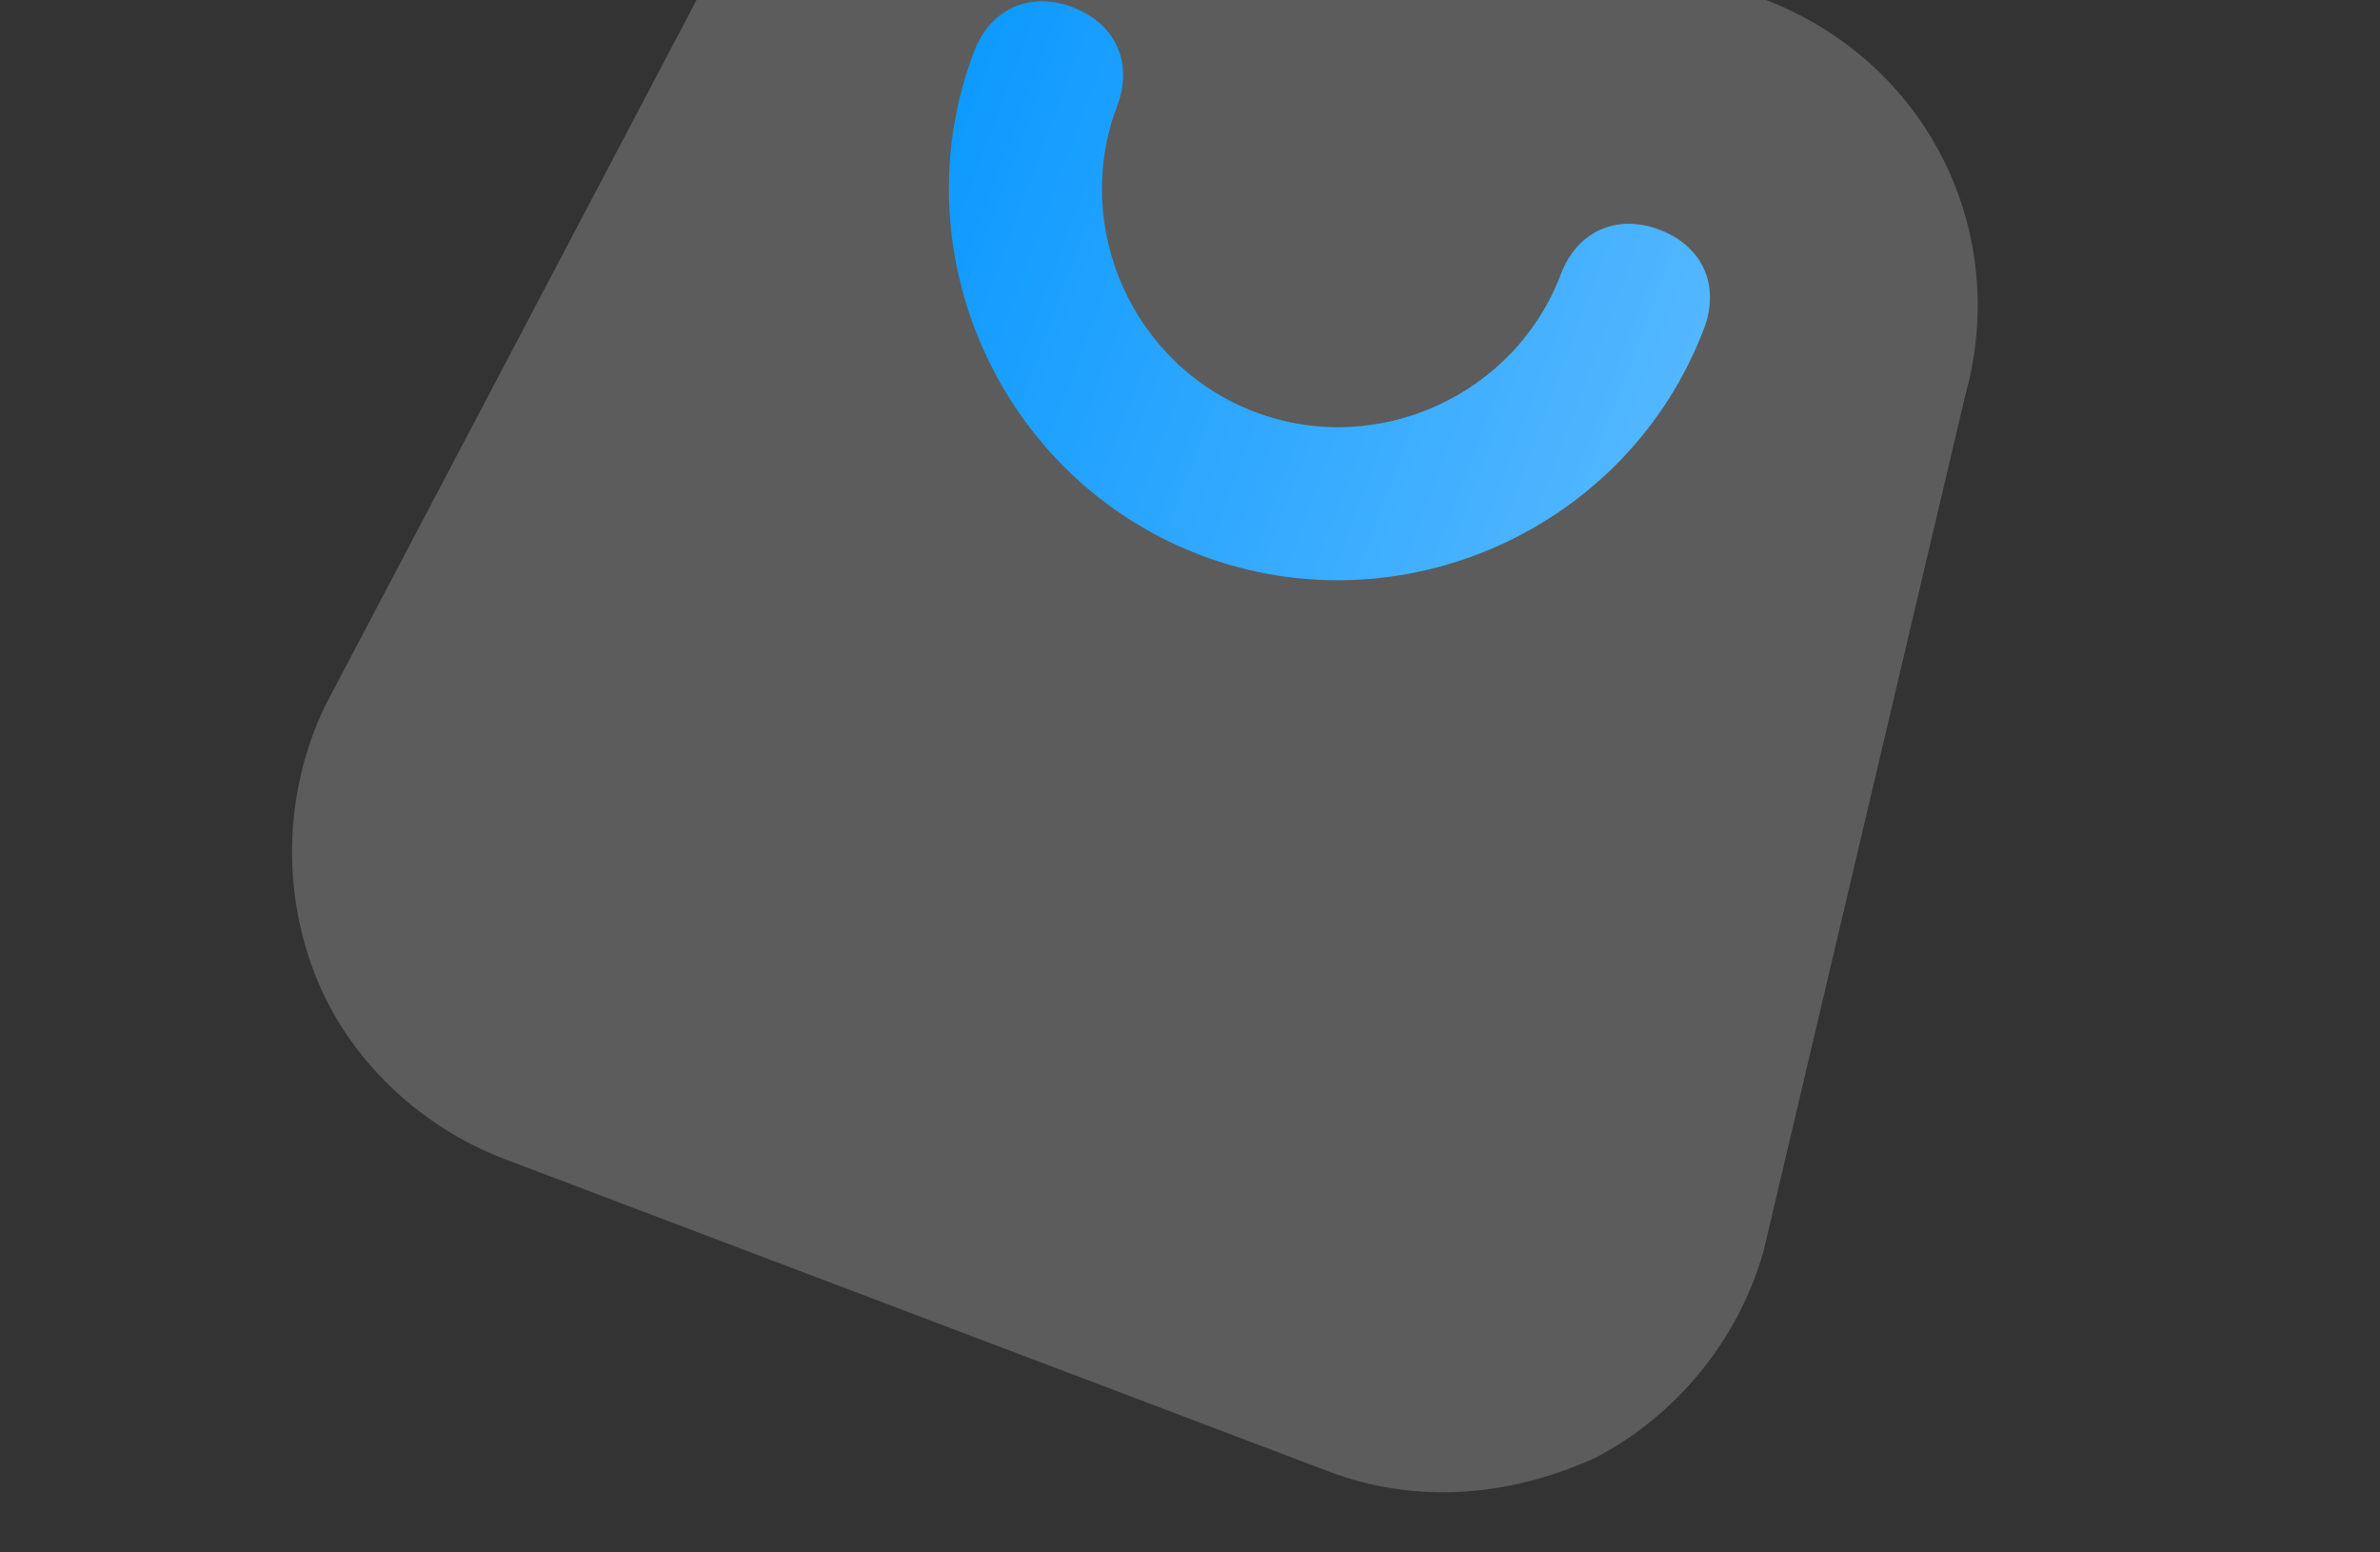
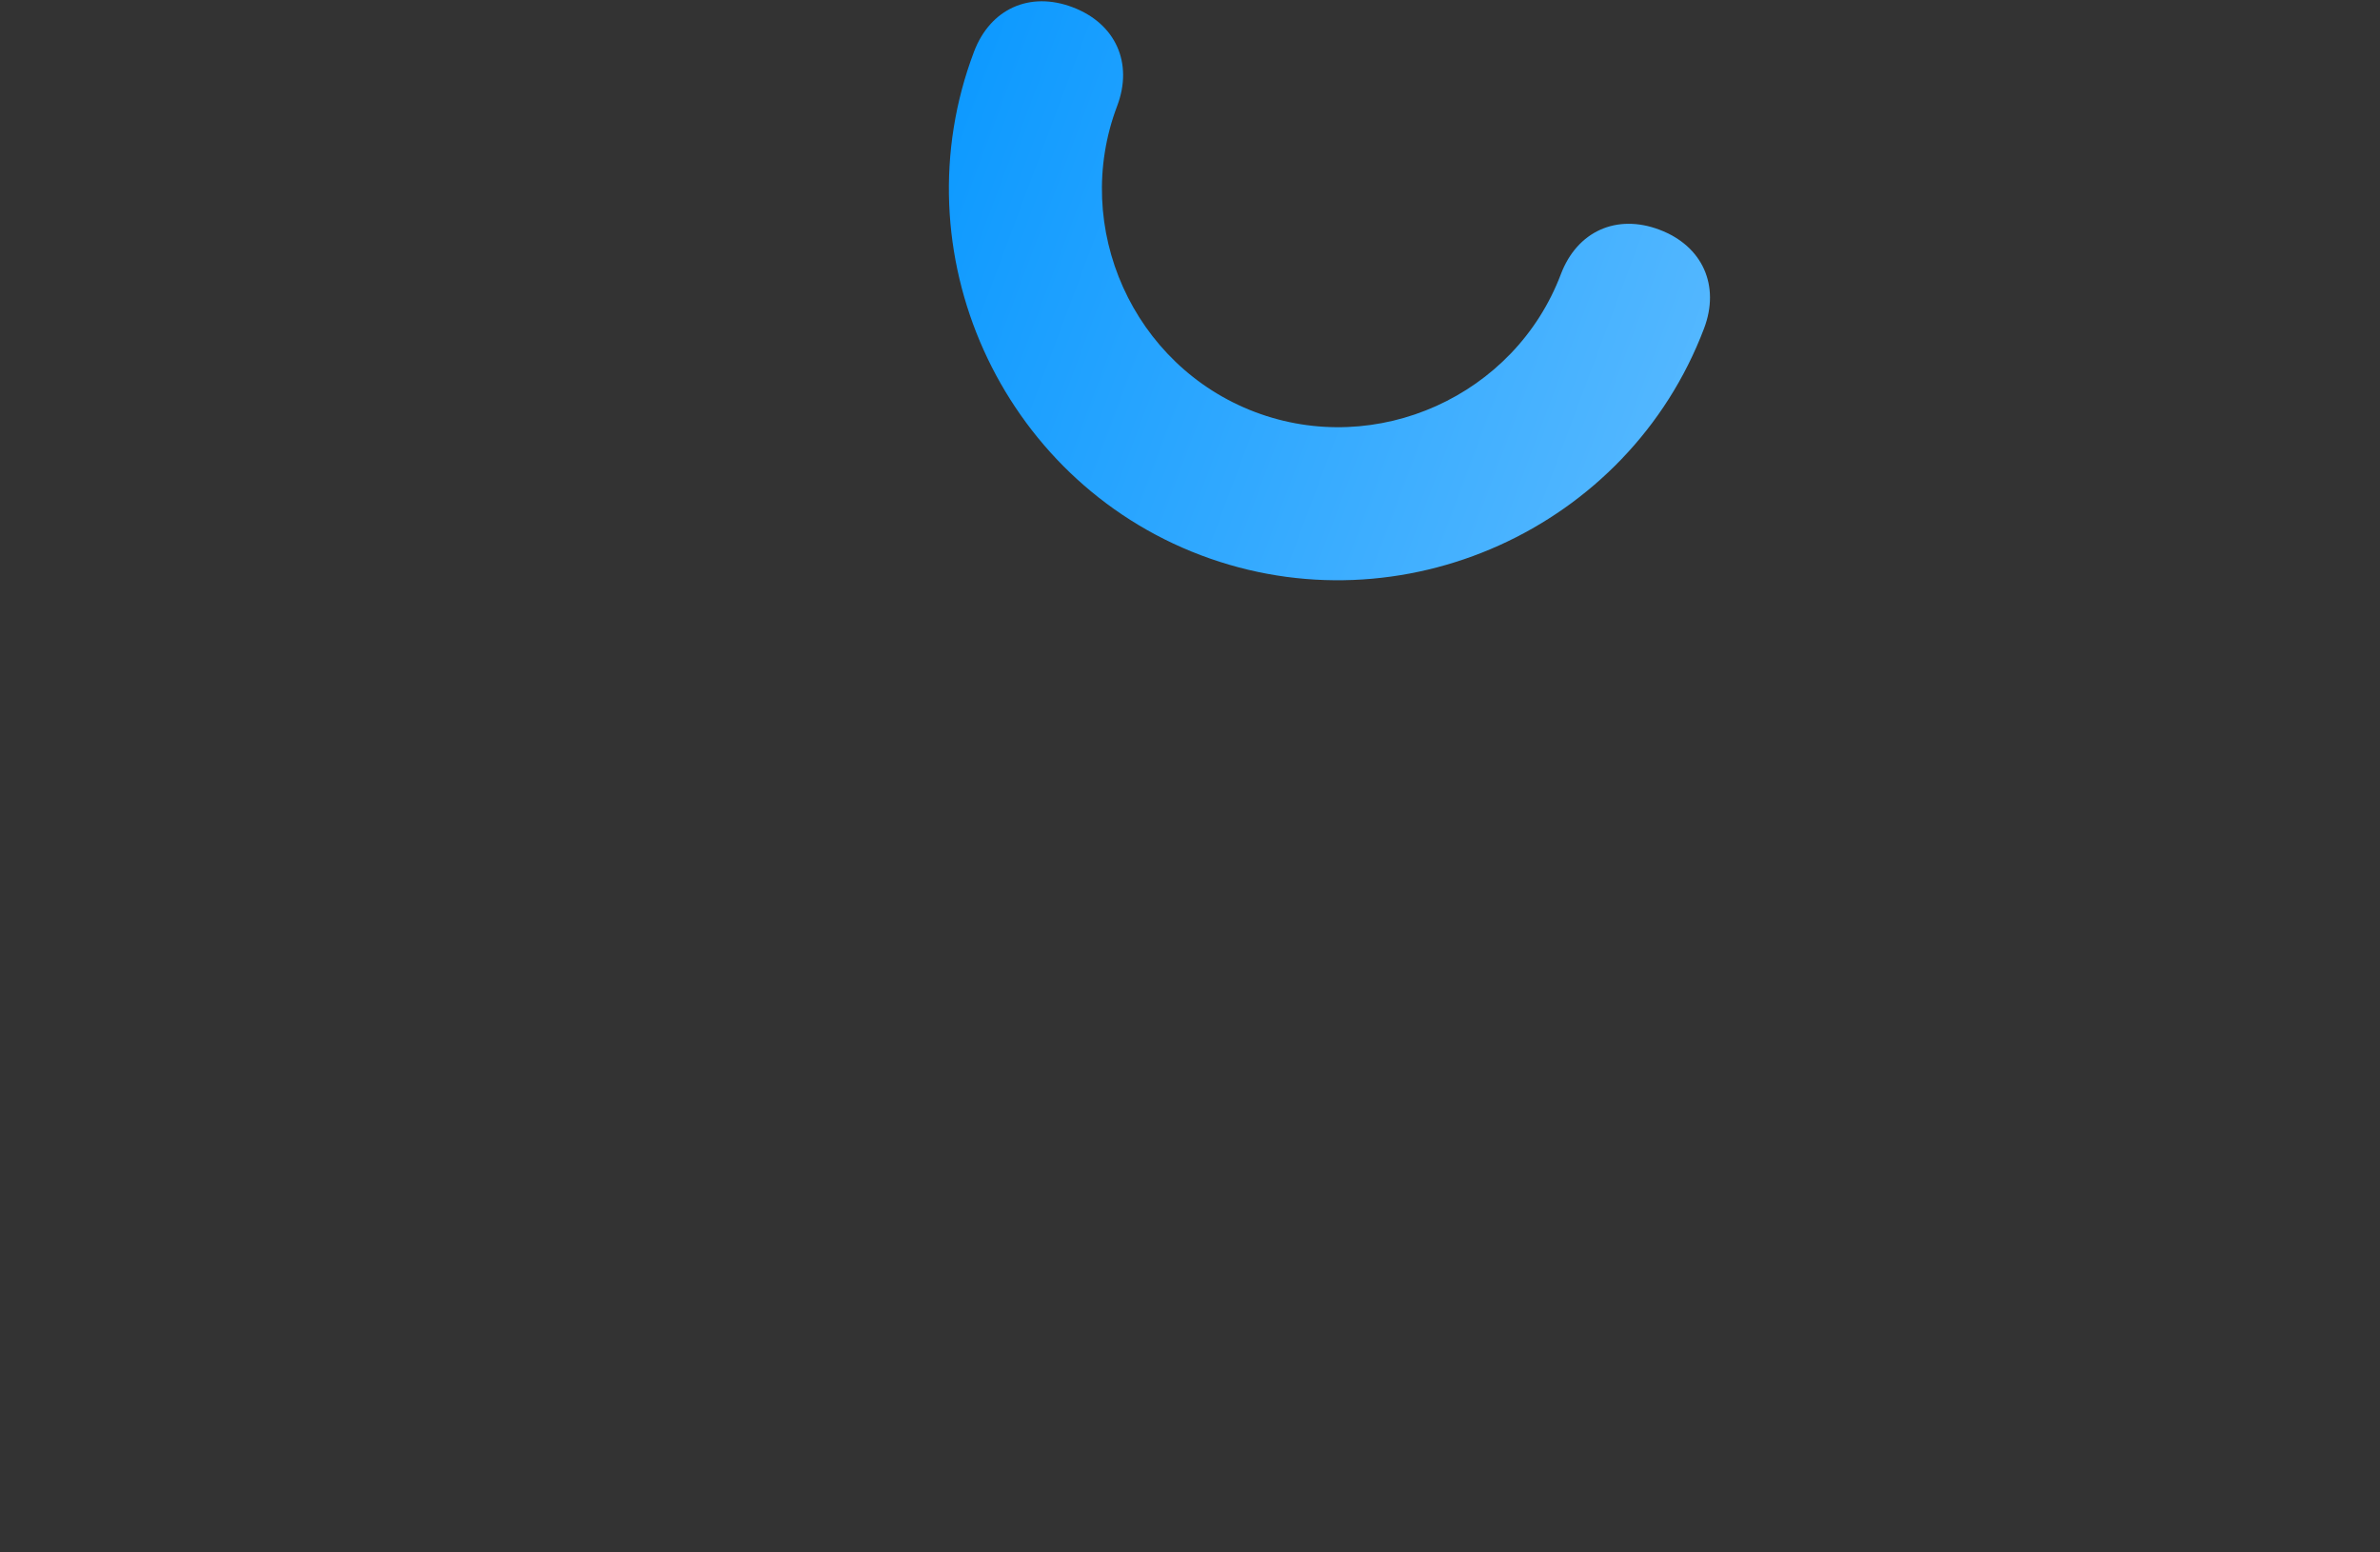
<svg xmlns="http://www.w3.org/2000/svg" width="69" height="45" viewBox="0 0 69 45" fill="none">
  <rect x="0" y="0" width="69" height="45" fill="#333333" stroke="none" />
  <g clip-path="url(#clip0_918_66537)">
-     <path d="M56.98 11.444C58.295 6.722 55.898 1.779 51.125 -0.03L33.073 -6.873C28.508 -8.603 23.436 -6.491 21.291 -2.084L9.42 20.47C8.268 22.881 8.155 25.686 9.107 28.182C10.059 30.679 12.155 32.66 14.646 33.604L38.508 42.649C40.997 43.593 43.673 43.42 46.248 42.261C48.616 41.022 50.39 38.847 51.126 36.278L56.98 11.444Z" fill="white" fill-opacity="0.2" />
    <path d="M34.809 16.092C28.999 13.89 26.036 7.309 28.238 1.499C28.71 0.254 29.854 -0.262 31.099 0.21C32.344 0.682 32.86 1.827 32.388 3.072C31.051 6.599 32.855 10.605 36.382 11.942C39.909 13.279 43.916 11.476 45.252 7.948C45.724 6.703 46.869 6.188 48.114 6.66C49.359 7.132 49.874 8.276 49.403 9.521C47.2 15.331 40.619 18.294 34.809 16.092Z" fill="url(#paint0_linear_918_66537)" />
  </g>
  <defs>
    <linearGradient id="paint0_linear_918_66537" x1="54.444" y1="16.297" x2="22.332" y2="4.264" gradientUnits="userSpaceOnUse">
      <stop stop-color="#59F1FF" />
      <stop offset="0" stop-color="#68C0FF" />
      <stop offset="1" stop-color="#0094FF" />
    </linearGradient>
    <clipPath id="clip0_918_66537">
      <rect width="53.256" height="53.256" fill="white" transform="translate(18.876 -17) rotate(20.759)" />
    </clipPath>
  </defs>
</svg>